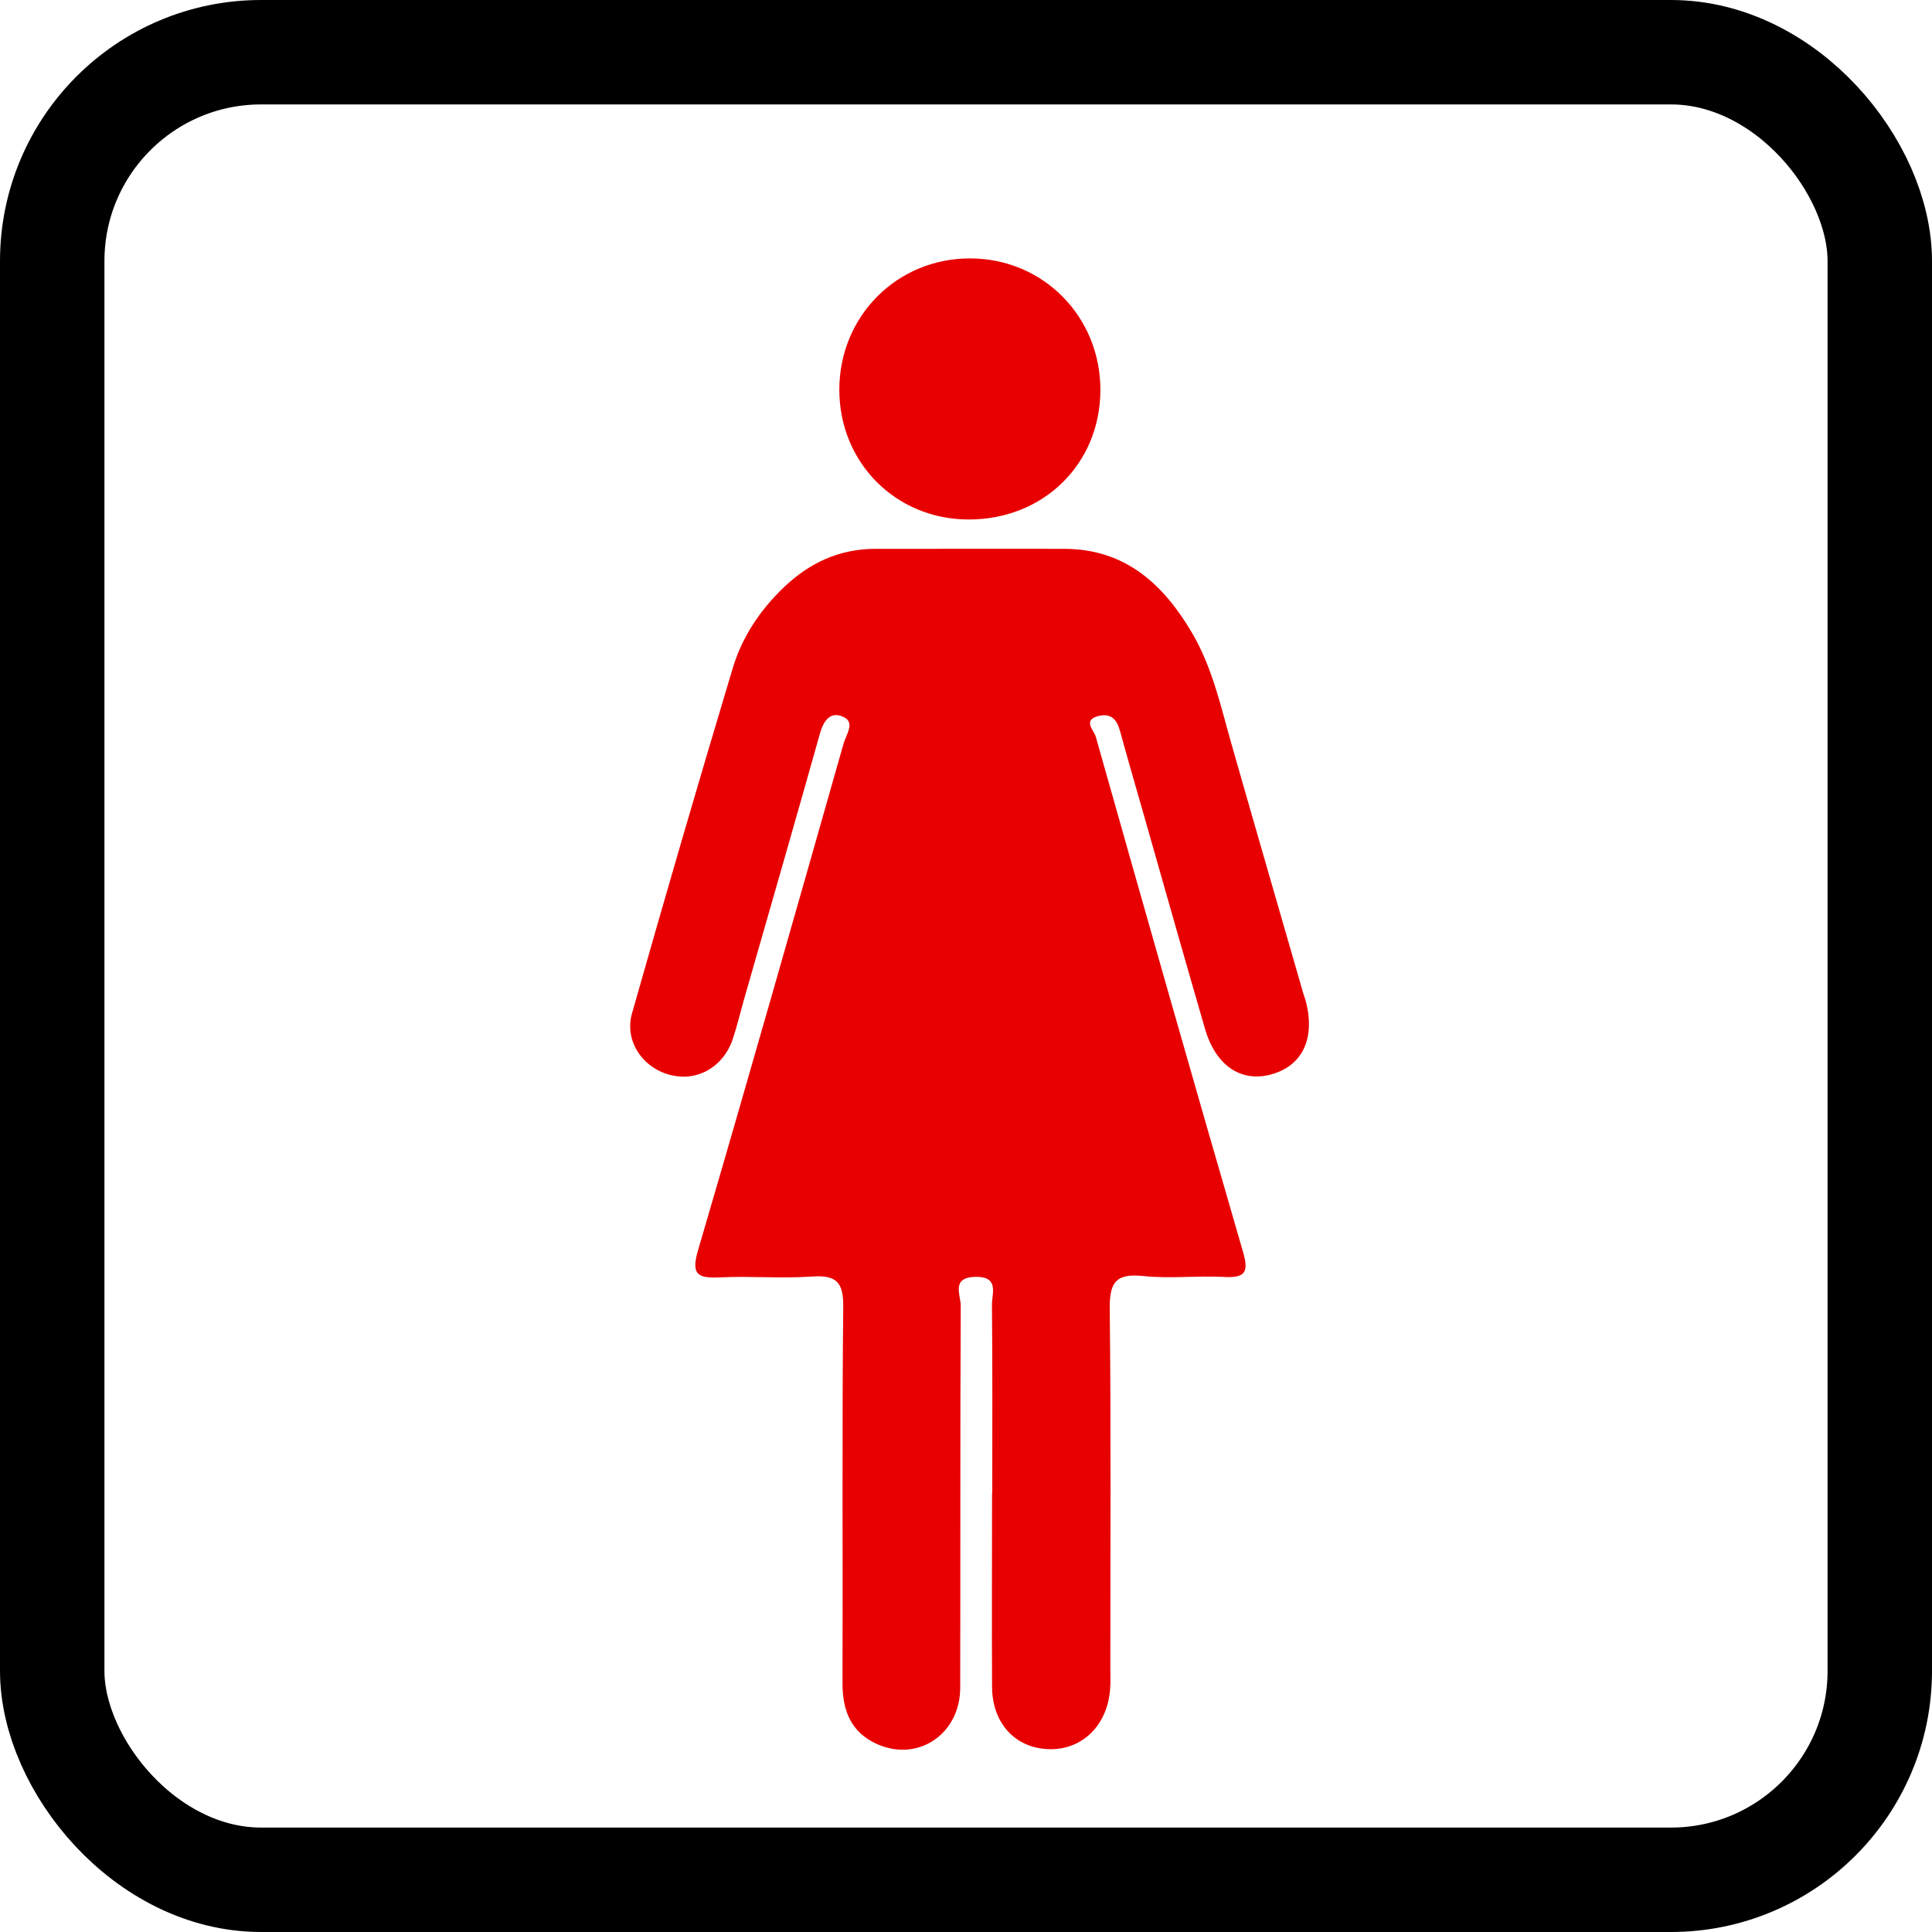
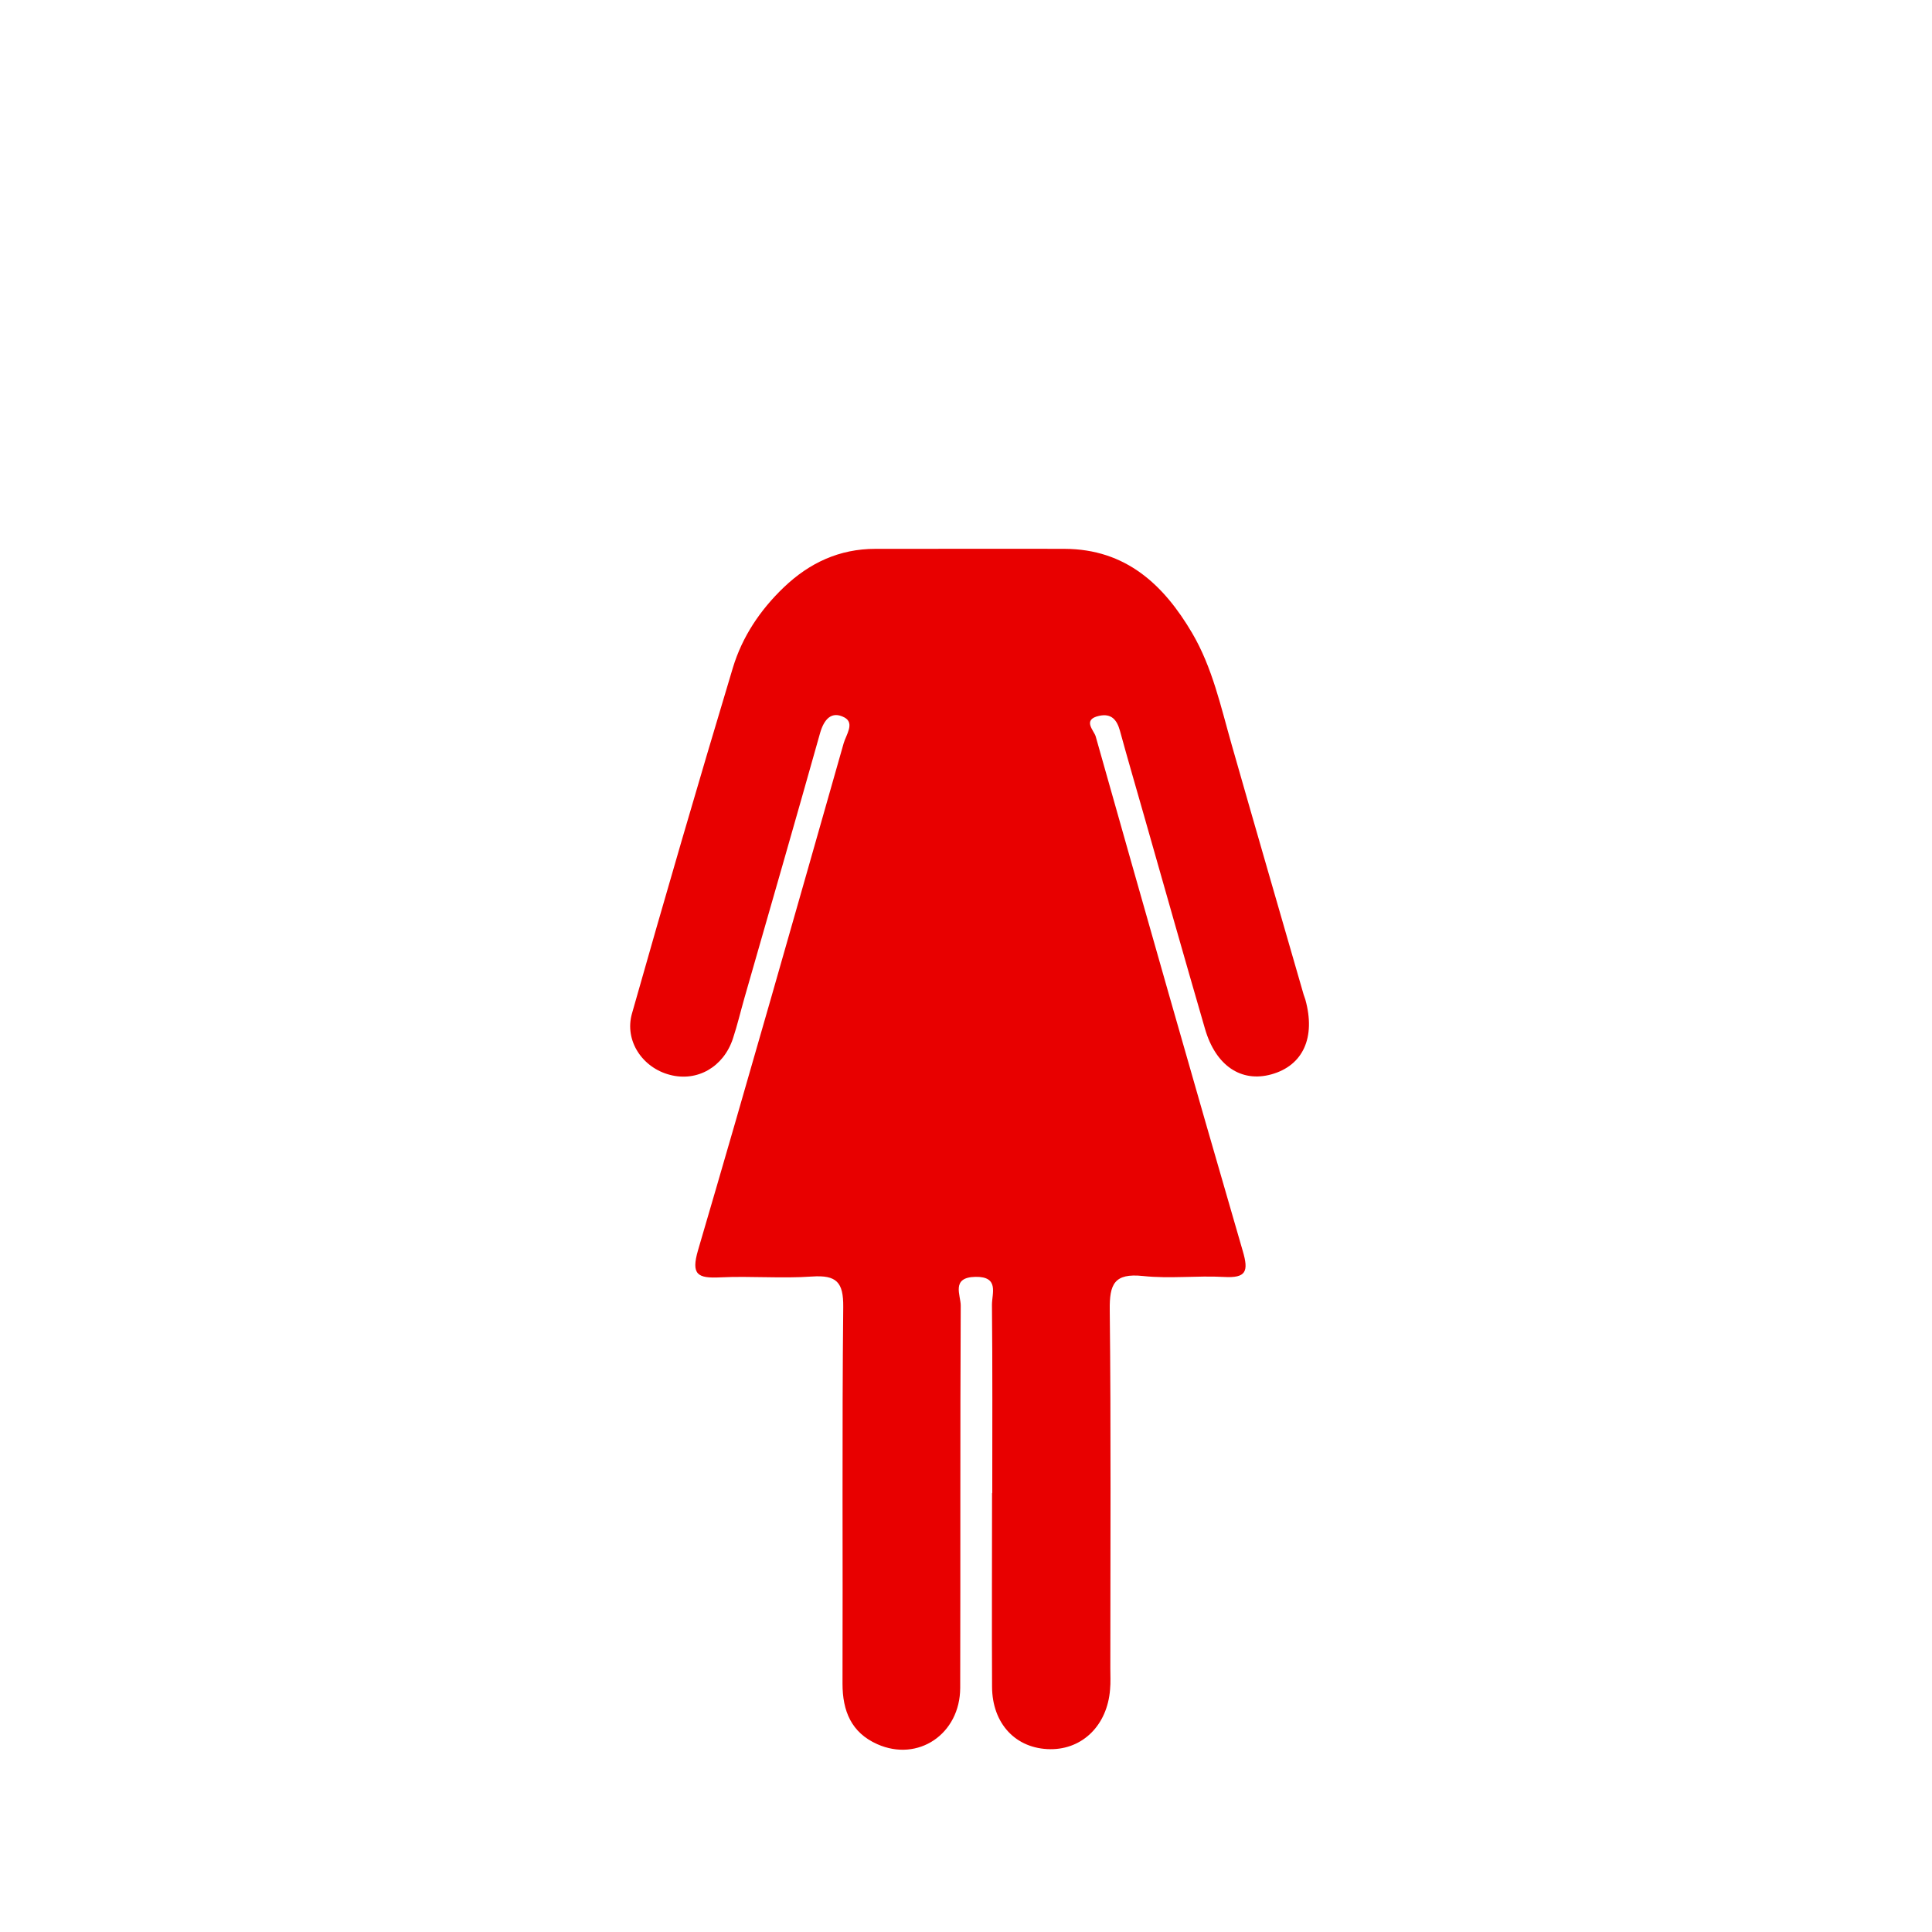
<svg xmlns="http://www.w3.org/2000/svg" width="37" height="37" viewBox="0 0 37 37" fill="none">
-   <rect x="1" y="1" width="35" height="35" rx="4" stroke="black" stroke-width="2" />
  <path d="M19.003 28.596C19.003 27.392 19.009 26.191 18.997 24.987C18.997 24.769 19.14 24.445 18.68 24.453C18.206 24.463 18.401 24.806 18.399 25.005C18.387 27.445 18.395 29.886 18.389 32.324C18.387 33.209 17.583 33.751 16.801 33.403C16.302 33.181 16.135 32.766 16.135 32.244C16.143 29.839 16.124 27.433 16.149 25.028C16.153 24.557 16.023 24.415 15.551 24.447C14.967 24.488 14.377 24.435 13.794 24.463C13.359 24.484 13.231 24.413 13.369 23.94C14.317 20.71 15.236 17.473 16.157 14.235C16.203 14.074 16.373 13.848 16.172 13.74C15.925 13.609 15.781 13.776 15.706 14.037C15.23 15.729 14.742 17.42 14.257 19.111C14.183 19.371 14.121 19.634 14.036 19.891C13.856 20.435 13.353 20.722 12.831 20.585C12.308 20.451 11.954 19.936 12.103 19.41C12.73 17.198 13.373 14.99 14.036 12.786C14.214 12.198 14.555 11.684 15.011 11.248C15.501 10.78 16.073 10.511 16.766 10.511C17.973 10.513 19.179 10.507 20.386 10.511C21.561 10.515 22.286 11.198 22.83 12.122C23.221 12.788 23.381 13.538 23.59 14.269C24.045 15.864 24.507 17.455 24.966 19.047C24.977 19.08 24.989 19.111 24.999 19.143C25.2 19.868 24.956 20.406 24.349 20.575C23.77 20.736 23.282 20.41 23.077 19.703C22.681 18.339 22.294 16.972 21.905 15.605C21.752 15.068 21.595 14.532 21.448 13.994C21.39 13.786 21.286 13.658 21.05 13.709C20.719 13.782 20.953 13.992 20.984 14.104C21.913 17.392 22.847 20.679 23.801 23.96C23.915 24.349 23.867 24.48 23.439 24.455C22.924 24.427 22.4 24.492 21.889 24.437C21.334 24.378 21.247 24.598 21.253 25.087C21.278 27.374 21.264 29.661 21.264 31.949C21.264 32.085 21.272 32.22 21.259 32.356C21.206 33.038 20.736 33.503 20.115 33.499C19.457 33.493 19.001 33.014 18.999 32.301C18.993 31.065 18.999 29.828 18.999 28.59L19.003 28.596Z" fill="#E80000" />
-   <path d="M21.074 7.475C21.068 8.889 19.98 9.953 18.545 9.949C17.156 9.945 16.078 8.863 16.074 7.471C16.07 6.061 17.175 4.947 18.577 4.949C19.978 4.949 21.078 6.065 21.074 7.475Z" fill="#E80000" />
</svg>